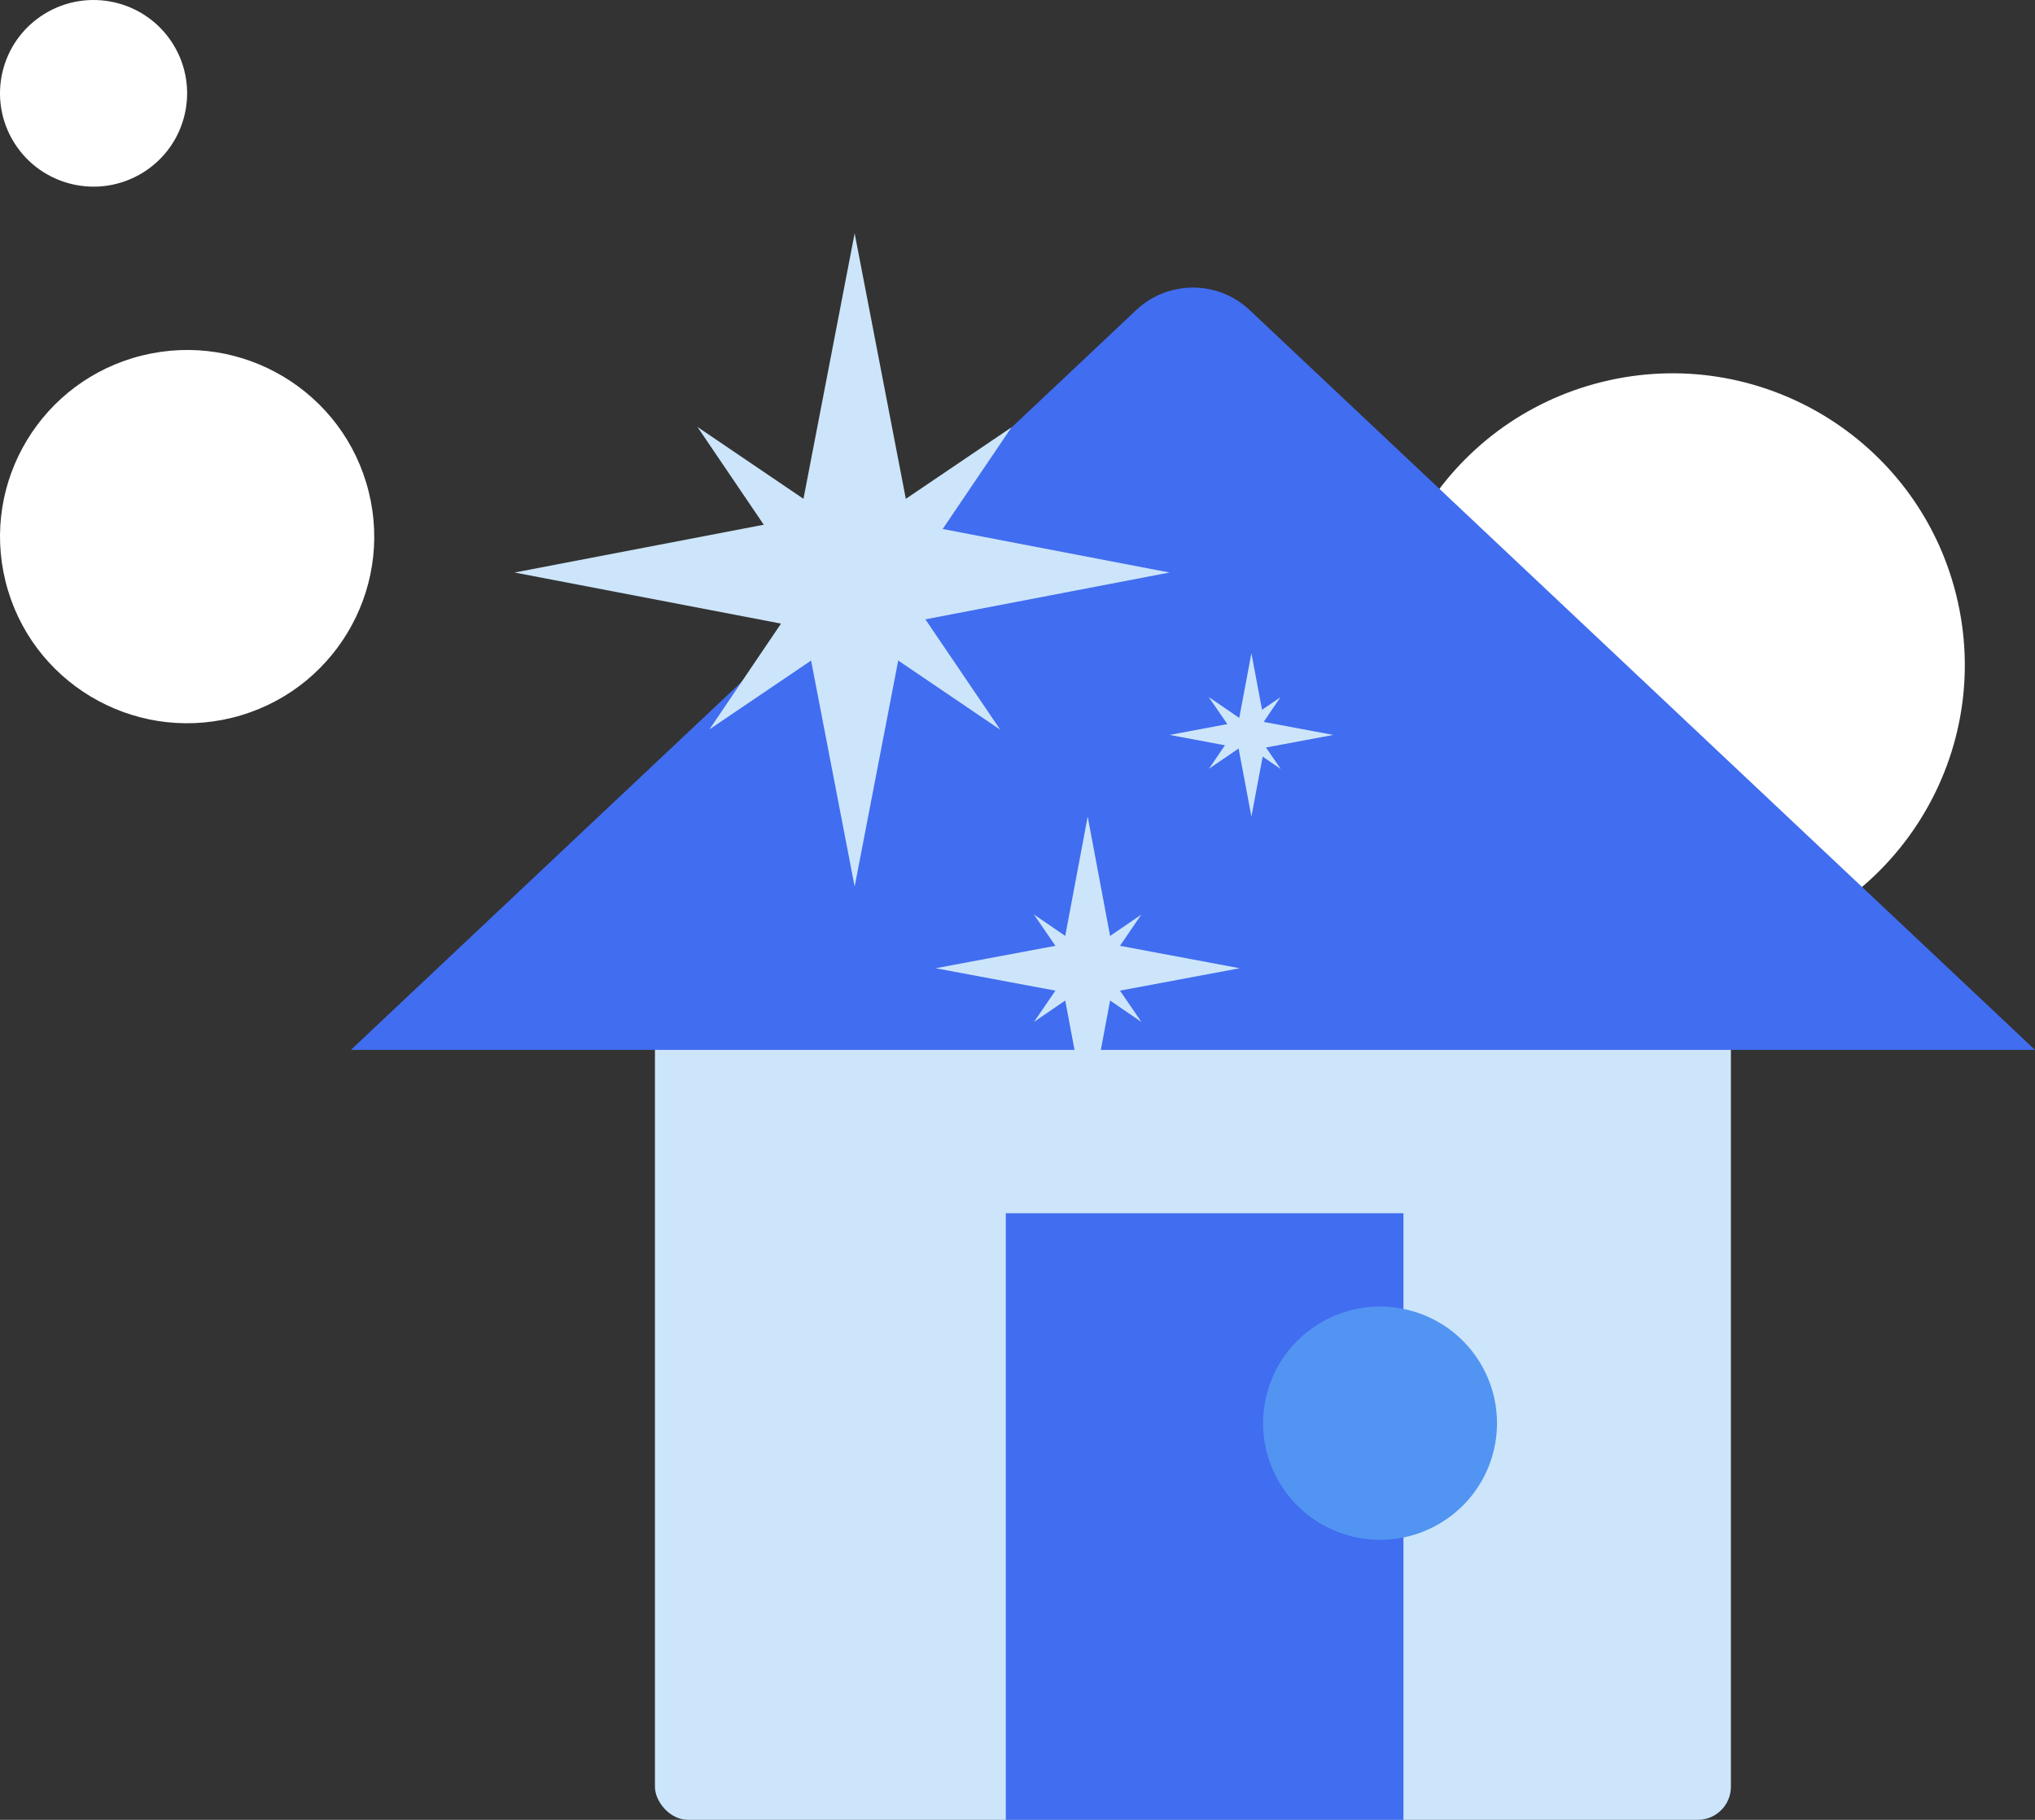
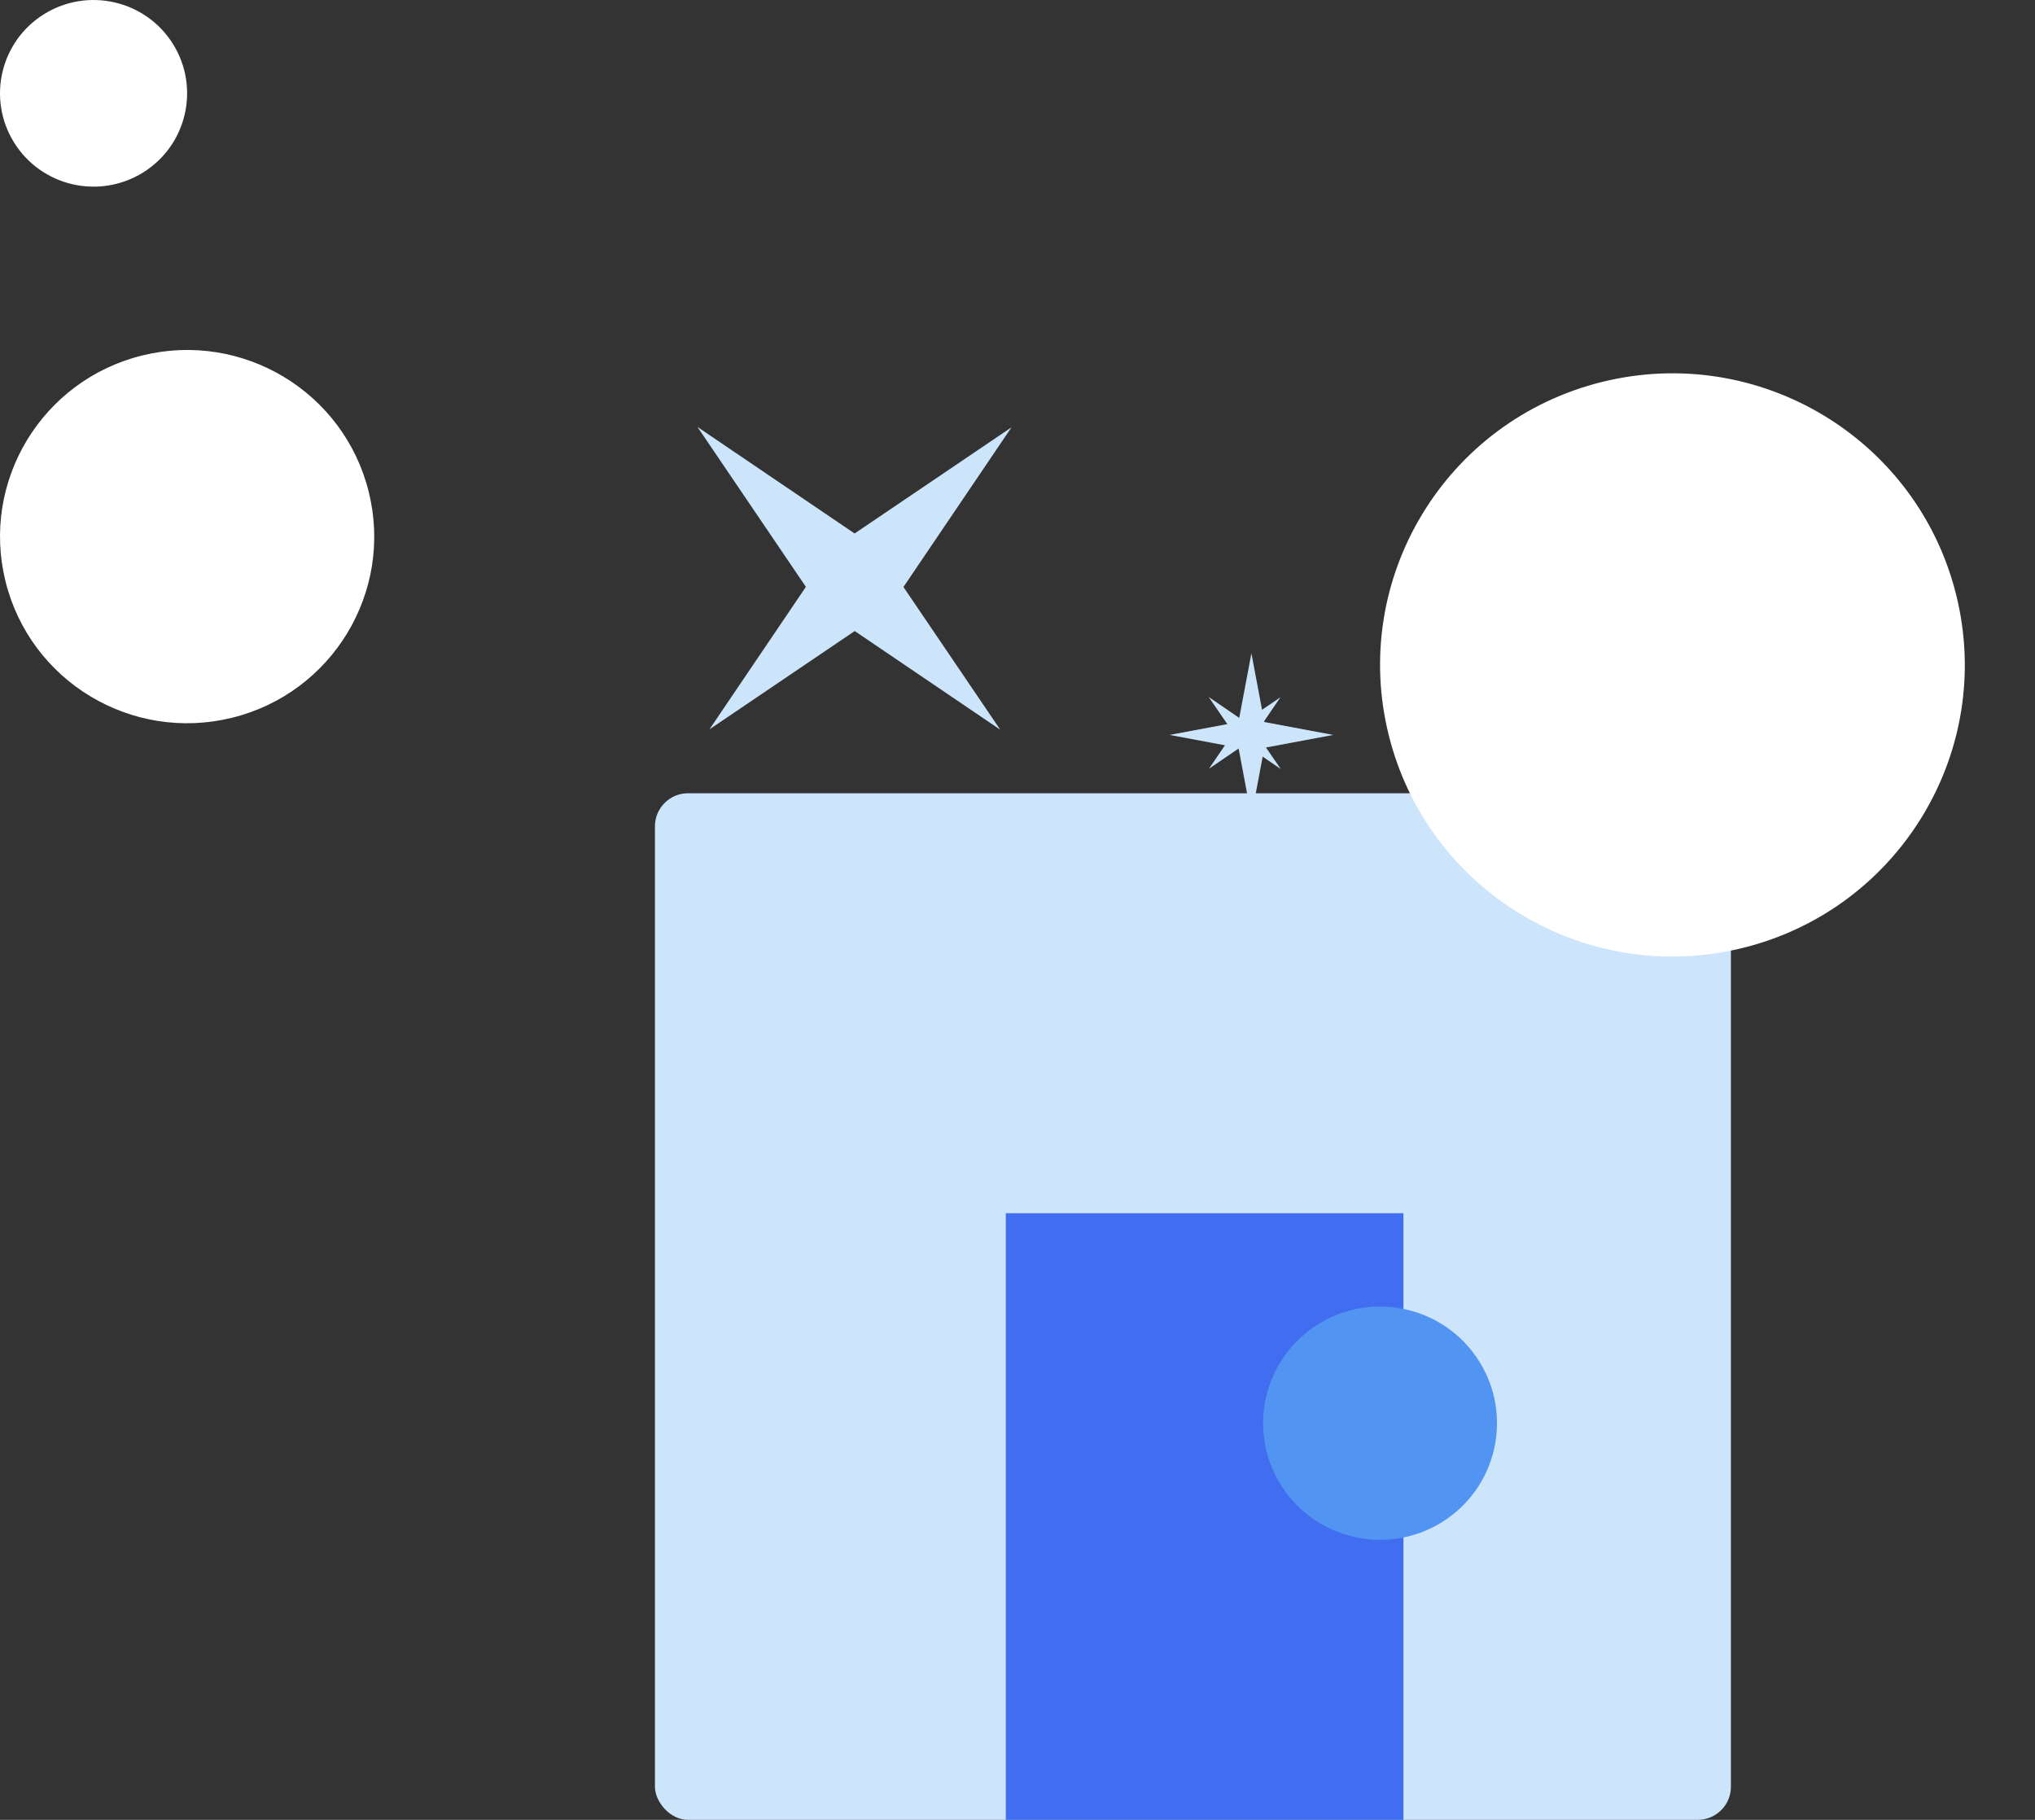
<svg xmlns="http://www.w3.org/2000/svg" width="123px" height="110px" viewBox="0 0 123 110" version="1.1">
  <rect x="0" y="0" width="123" height="110" fill="#333333" stroke="none" />
  <title>remise_en-etat</title>
  <desc>Created with Sketch.</desc>
  <g id="Page-1" stroke="none" stroke-width="1" fill="none" fill-rule="evenodd">
    <g id="04_Nos-Prestations" transform="translate(-248, -2595)">
      <g id="Bloc_02" transform="translate(147, 1282)">
        <g id="04-PRESTATION-Copy" transform="translate(31, 991)">
          <g id="remise_en-etat" transform="translate(70, 322)">
            <g id="picto">
              <g id="Group">
                <rect id="Rectangle" fill="#CCE5FA" x="39.586" y="47.949" width="65.034" height="62.051" rx="2" />
                <rect id="Rectangle" fill="#416DF0" x="60.793" y="73.333" width="24.034" height="36.667" />
                <path d="M105.324,57.302 C95.851,59.637 86.275,53.869 83.934,44.421 C81.593,34.972 87.374,25.418 96.847,23.083 C106.32,20.748 115.897,26.515 118.238,35.964 C120.58,45.413 114.799,54.967 105.324,57.302" id="Fill-13-Copy" fill="#FFFFFF" />
                <path d="M14.023,43.386 C7.96,44.88 1.831,41.189 0.333,35.142 C-1.165,29.095 2.535,22.98 8.598,21.486 C14.66,19.992 20.789,23.682 22.287,29.73 C23.787,35.777 20.087,41.892 14.023,43.386" id="Fill-13-Copy-2" fill="#FFFFFF" />
-                 <path d="M75.532,18.743 L123,63.462 L123,63.462 L21.207,63.462 L68.675,18.743 C70.601,16.929 73.606,16.929 75.532,18.743 Z" id="Triangle" fill="#416DF0" />
                <path d="M87.145,92.014 C83.827,94.069 79.471,93.054 77.41,89.746 C75.35,86.439 76.368,82.092 79.683,80.037 C82.999,77.983 87.358,78.997 89.417,82.304 C91.477,85.611 90.461,89.959 87.145,92.014" id="Fill-15" fill="#5294F2" />
                <path d="M8.64,10.432 C5.986,12.076 2.501,11.264 0.853,8.618 C-0.796,5.971 0.018,2.494 2.67,0.85 C5.323,-0.793 8.81,0.018 10.458,2.664 C12.106,5.309 11.293,8.788 8.64,10.432" id="Fill-15-Copy" fill="#FFFFFF" />
                <g id="Group-3" transform="translate(31.103, 14.103)" fill="#CCE5FA">
-                   <path d="M20.554,0 L23.927,17.499 L39.586,20.503 L23.623,23.564 L20.554,39.487 L17.543,23.867 L-7.97035681e-14,20.503 L17.239,17.196 L20.554,0 Z" id="Combined-Shape" />
                  <path d="M21.052,7.594 L23.258,19.036 L33.496,20.999 L23.059,23.001 L21.052,33.412 L19.083,23.2 L7.613,20.999 L18.884,18.837 L21.052,7.594 Z" id="Combined-Shape" transform="translate(20.554, 20.503) rotate(-315) translate(-20.554, -20.503) " />
                </g>
                <g id="Group-2" transform="translate(56.552, 49.359)" fill="#CCE5FA">
-                   <path d="M9.19,0 L10.64,7.718 L18.379,9.167 L10.64,10.614 L9.19,18.333 L7.738,10.614 L-1.41056116e-14,9.167 L7.738,7.718 L9.19,0 Z" id="Combined-Shape-Copy-4" />
-                   <path d="M9.19,4.583 L9.915,8.442 L13.784,9.167 L9.915,9.889 L9.19,13.75 L8.464,9.889 L4.595,9.167 L8.464,8.442 L9.19,4.583 Z" id="Combined-Shape-Copy-6" transform="translate(9.19, 9.167) rotate(-315) translate(-9.19, -9.167) " />
-                 </g>
+                   </g>
                <path d="M75.638,39.487 L76.42,43.643 L80.586,44.423 L76.419,45.202 L75.638,49.359 L74.857,45.202 L70.69,44.423 L74.856,43.643 L75.638,39.487 Z" id="Combined-Shape-Copy-5" fill="#CCE5FA" />
                <path d="M75.233,41.25 L75.719,43.822 L78.315,44.306 L75.719,44.788 L75.233,47.361 L74.745,44.787 L72.151,44.306 L74.745,43.823 L75.233,41.25 Z" id="Combined-Shape-Copy-5" fill="#CCE5FA" transform="translate(75.233, 44.306) rotate(45) translate(-75.233, -44.306) " />
              </g>
            </g>
          </g>
        </g>
      </g>
    </g>
  </g>
</svg>